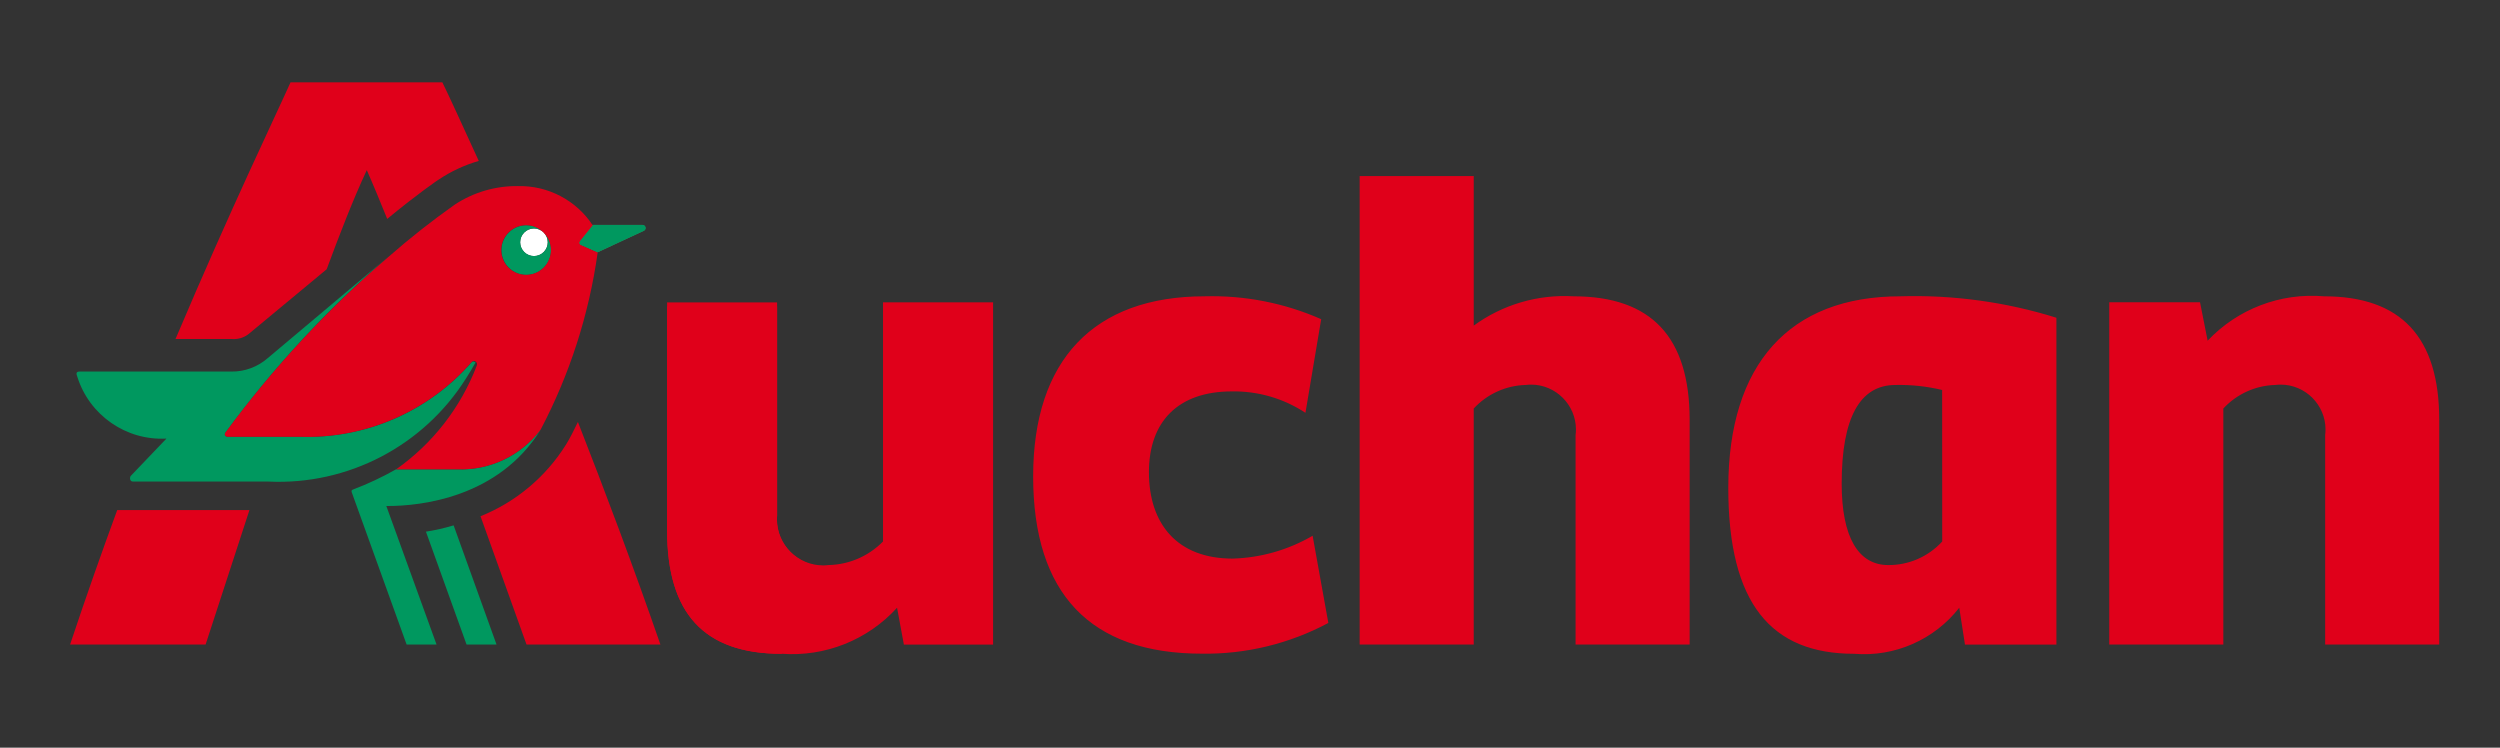
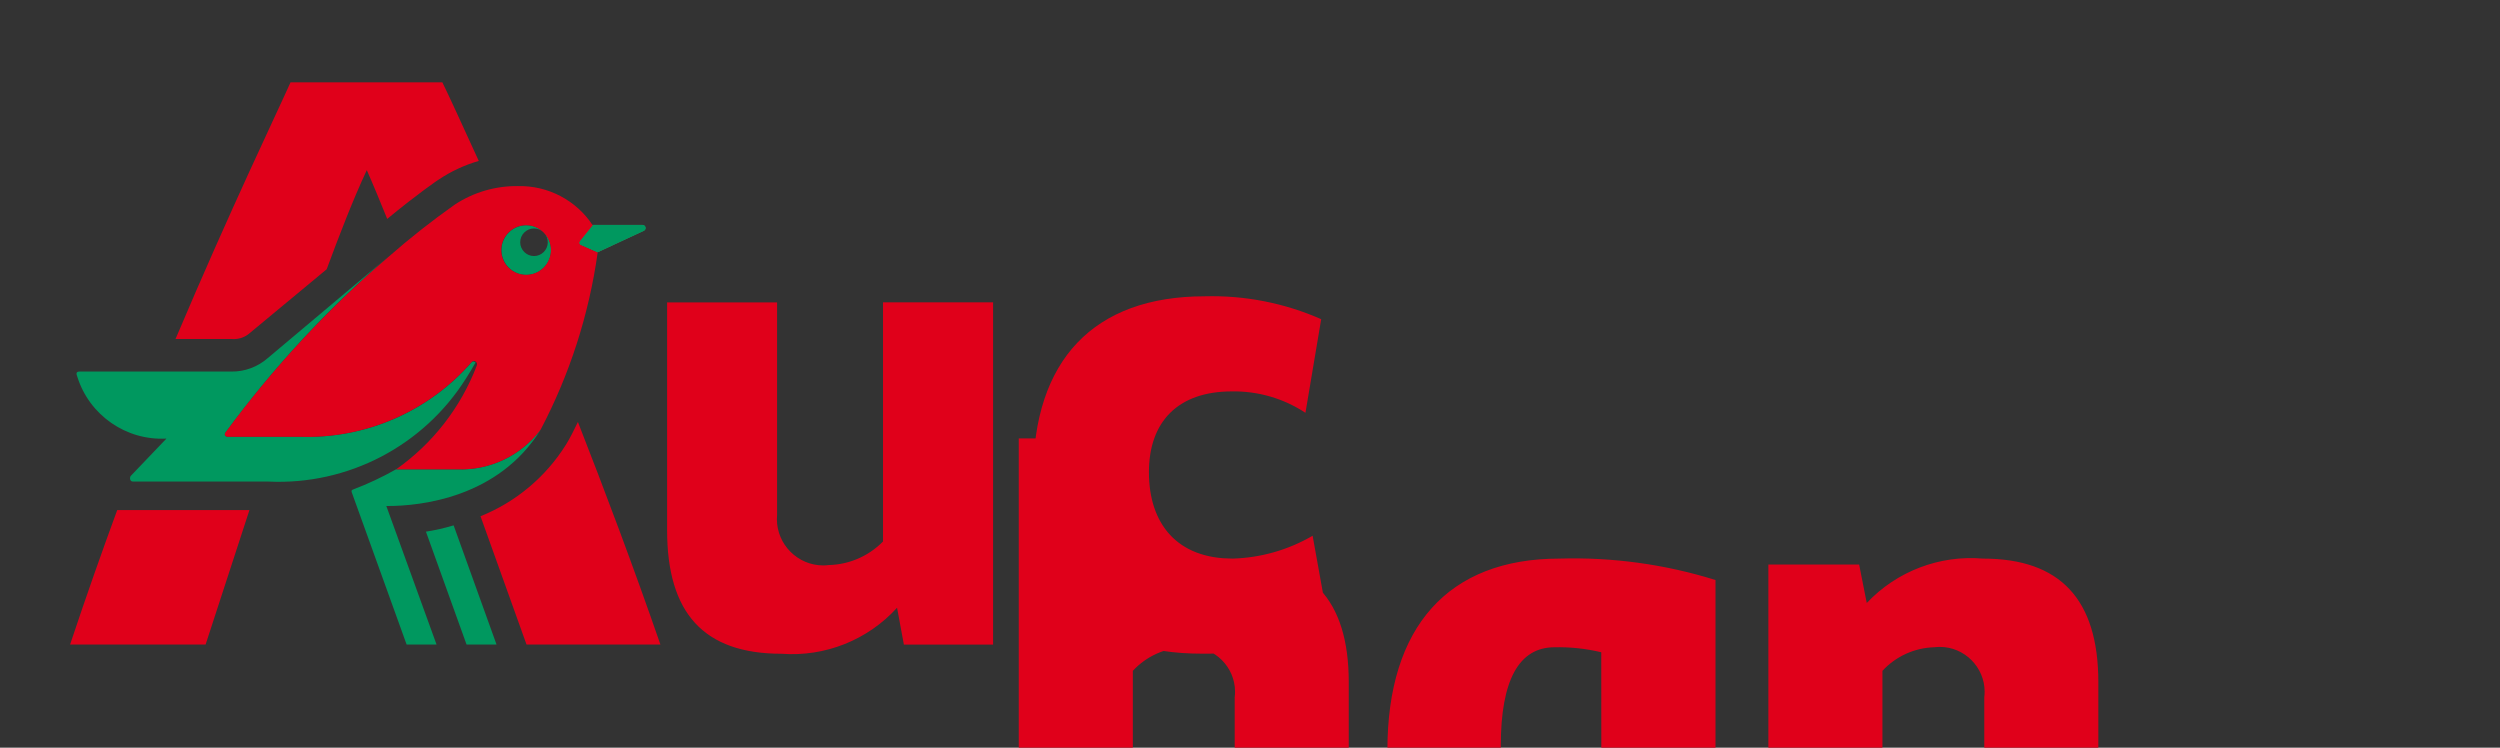
<svg xmlns="http://www.w3.org/2000/svg" width="100%" height="100%" viewBox="0 0 107 32" version="1.1" xml:space="preserve" style="fill-rule:evenodd;clip-rule:evenodd;stroke-linejoin:round;stroke-miterlimit:2;">
  <rect x="0" y="0" width="107" height="32" fill="#333333" stroke="none" />
  <path id="path22" d="M27.487,9.626l-2.132,0l-0.518,0.651c-0.091,0.091 -0.061,0.188 0.03,0.218l0.7,0.308l1.98,-0.924c0.046,-0.022 0.076,-0.069 0.076,-0.12c-0,-0.073 -0.06,-0.133 -0.133,-0.133c-0.001,0 -0.002,0 -0.003,0Z" style="fill:#4a835b;fill-rule:nonzero;" />
-   <path id="circle24" d="M22.435,9.952c0.23,-0.231 0.604,-0.231 0.835,-0.001c0.231,0.231 0.232,0.605 0.001,0.836c-0.23,0.231 -0.604,0.231 -0.835,0.001c-0.231,-0.23 -0.232,-0.605 -0.001,-0.836Z" style="fill:#fff;" />
  <path id="path26" d="M19.573,20.088l-2.624,0c-0.588,0.333 -1.2,0.621 -1.831,0.86c-0.065,0.028 -0.091,0.041 -0.06,0.131l2.345,6.506l1.281,0l-2.149,-5.928l0.058,0c1.4,0 4.741,-0.349 6.549,-3.27c-0.84,1.115 -2.174,1.751 -3.569,1.701Zm0.372,-3.891c0.144,-0.218 0.281,-0.459 0.411,-0.685c-0.06,-0.032 -0.114,-0.07 -0.174,-0.007c-1.843,2.113 -4.545,3.286 -7.347,3.188l-3.084,0c-0.093,0 -0.17,-0.084 -0.1,-0.175c2.031,-2.769 4.371,-5.297 6.975,-7.536l-5.166,4.344c-0.43,0.378 -0.985,0.584 -1.557,0.577l-6.5,0c-0.184,0 -0.123,0.133 -0.093,0.224c0.514,1.645 2.093,2.74 3.814,2.644l-1.521,1.591c-0.06,0.06 -0.06,0.249 0.091,0.249l5.8,0c3.403,0.16 6.638,-1.531 8.451,-4.415l0,0.001Zm-1.715,6.558l1.738,4.83l1.283,0l-1.836,-5.1c-0.388,0.118 -0.784,0.208 -1.185,0.27Zm9.273,-13.129l-2.136,0l-0.518,0.648c-0.091,0.093 -0.06,0.187 0.03,0.217l0.7,0.306l1.982,-0.919c0.047,-0.021 0.077,-0.068 0.077,-0.12c0,-0.072 -0.059,-0.132 -0.132,-0.132c-0.001,0 -0.002,0 -0.003,0Zm-4.232,1.161c-0.111,0.11 -0.26,0.172 -0.416,0.172c-0.325,-0 -0.591,-0.267 -0.591,-0.591c-0,-0.324 0.266,-0.591 0.591,-0.591c0.156,-0 0.305,0.062 0.416,0.171c-0.199,-0.197 -0.468,-0.308 -0.748,-0.308c-0.583,0 -1.063,0.48 -1.063,1.063c-0,0.584 0.48,1.063 1.063,1.063c0.583,0 1.063,-0.479 1.063,-1.063c-0,-0.28 -0.111,-0.549 -0.308,-0.748c0.225,0.231 0.222,0.606 -0.007,0.832Z" style="fill:#00985f;fill-rule:nonzero;" />
-   <path id="circle28" d="M22.539,9.99c0.195,-0.195 0.511,-0.195 0.706,-0c0.194,0.195 0.194,0.511 -0,0.706c-0.195,0.194 -0.511,0.194 -0.706,-0c-0.195,-0.195 -0.195,-0.511 -0,-0.706Z" style="fill:#fff;" />
  <path id="path30" d="M23.14,18.387c1.244,-2.365 2.069,-4.929 2.44,-7.576l-0.7,-0.31c-0.091,-0.03 -0.121,-0.124 -0.03,-0.217l0.518,-0.643c-0.706,-1.071 -1.917,-1.705 -3.2,-1.676c-0.959,-0.012 -1.899,0.263 -2.7,0.79c-0.988,0.698 -1.939,1.447 -2.847,2.245c-2.604,2.232 -4.944,4.755 -6.975,7.519c-0.065,0.091 0.012,0.175 0.1,0.175l3.089,0c2.805,0.094 5.508,-1.083 7.351,-3.2c0.043,-0.052 0.12,-0.061 0.174,-0.02c0.059,0.044 0.076,0.126 0.04,0.19c-0.684,1.784 -1.884,3.324 -3.446,4.424l2.624,0c1.392,0.048 2.723,-0.588 3.562,-1.701Zm-1.374,-6.93c-0.201,-0.199 -0.314,-0.471 -0.314,-0.754c0,-0.584 0.48,-1.064 1.064,-1.064c0.584,-0 1.064,0.48 1.064,1.064c0,0.283 -0.113,0.555 -0.314,0.754c-0.412,0.409 -1.087,0.409 -1.499,0l-0.001,0Zm2.456,7.576c-0.864,1.382 -2.144,2.454 -3.656,3.062l1.969,5.49l5.73,0c-1.146,-3.313 -2.373,-6.569 -3.53,-9.523c-0.156,0.321 -0.328,0.674 -0.512,0.971l-0.001,0Zm-21.222,8.552l5.8,0l1.876,-5.754l-5.659,0c-0.641,1.744 -1.32,3.662 -2.017,5.754Zm7.635,-13.284l3.347,-2.777c0.553,-1.492 1.122,-2.969 1.717,-4.243c0.3,0.679 0.579,1.365 0.874,2.088c1.292,-1.067 2.14,-1.643 2.182,-1.671l0.019,-0.01c0.527,-0.354 1.107,-0.624 1.717,-0.8c-0.762,-1.666 -1.3,-2.842 -1.559,-3.365l-6.497,0c-0.541,1.221 -2.56,5.406 -4.922,10.985l2.39,0c0.261,0.027 0.523,-0.047 0.732,-0.207Z" style="fill:#e0001a;fill-rule:nonzero;" />
-   <path id="path32" d="M35.482,24.209c-0.083,0.011 -0.166,0.016 -0.249,0.016c-1.086,0 -1.98,-0.894 -1.98,-1.98c-0,-0.056 0.002,-0.112 0.007,-0.168l0,-8.964l-4.708,0l0,9.6c0,3.533 1.576,5.27 4.9,5.27" style="fill:#e0001a;fill-rule:nonzero;" />
-   <path id="path34" d="M37.793,23.175c-0.61,0.624 -1.44,0.986 -2.313,1.009c-0.082,0.011 -0.165,0.016 -0.248,0.016c-1.087,-0 -1.981,-0.894 -1.981,-1.981c0,-0.059 0.003,-0.117 0.008,-0.176l0,-9.1l-4.707,0l0,9.747c0,3.548 1.563,5.291 4.9,5.291c1.861,0.139 3.687,-0.588 4.942,-1.97l0.292,1.578l3.818,0l0,-14.65l-4.711,0l0,10.236Zm14.961,0.733c-2.355,0 -3.58,-1.467 -3.58,-3.7c0,-2.14 1.224,-3.456 3.549,-3.456c1.118,-0.019 2.217,0.301 3.15,0.917l0.674,-4.008c-1.569,-0.692 -3.272,-1.026 -4.986,-0.979c-4.741,0 -7.342,2.723 -7.342,7.709c0,5.016 2.447,7.586 7.22,7.586c1.887,0.028 3.75,-0.425 5.414,-1.315l-0.673,-3.732c-1.042,0.608 -2.22,0.944 -3.426,0.978Zm14.59,-11.226c-1.525,-0.089 -3.034,0.354 -4.268,1.254l0,-6.4l-4.883,0l0,20.049l4.882,0l0,-10.1c0.575,-0.622 1.378,-0.986 2.225,-1.009c0.078,-0.009 0.156,-0.014 0.234,-0.014c1.051,-0 1.916,0.865 1.916,1.916c0,0.08 -0.005,0.16 -0.015,0.239l0,8.968l4.882,0l0,-9.611c0,-3.548 -1.639,-5.292 -4.973,-5.292Zm32.119,0c-1.86,-0.159 -3.695,0.542 -4.976,1.9l-0.326,-1.646l-3.885,0l0,14.649l4.882,0l0,-10.1c0.575,-0.622 1.378,-0.986 2.225,-1.009c0.077,-0.009 0.155,-0.014 0.233,-0.014c1.051,0 1.916,0.865 1.916,1.916c-0,0.08 -0.005,0.16 -0.015,0.239l0,8.968l4.882,0l0,-9.611c0,-3.548 -1.633,-5.292 -4.936,-5.292Zm-25.492,8.2c0,4.956 1.835,7.1 5.385,7.1c1.734,0.144 3.429,-0.598 4.5,-1.97l0.245,1.578l3.913,0l0,-13.991c-2.161,-0.675 -4.42,-0.985 -6.683,-0.917c-4.747,0 -7.36,2.906 -7.36,8.199l0,0.001Zm9.156,2.294c-0.592,0.648 -1.431,1.015 -2.308,1.009c-1.284,0 -1.995,-1.193 -1.995,-3.487c0,-2.814 0.776,-4.221 2.3,-4.221c0.673,-0.015 1.345,0.057 2,0.214l0.003,6.485Z" style="fill:#e0001a;fill-rule:nonzero;" />
+   <path id="path34" d="M37.793,23.175c-0.61,0.624 -1.44,0.986 -2.313,1.009c-0.082,0.011 -0.165,0.016 -0.248,0.016c-1.087,-0 -1.981,-0.894 -1.981,-1.981c0,-0.059 0.003,-0.117 0.008,-0.176l0,-9.1l-4.707,0l0,9.747c0,3.548 1.563,5.291 4.9,5.291c1.861,0.139 3.687,-0.588 4.942,-1.97l0.292,1.578l3.818,0l0,-14.65l-4.711,0l0,10.236Zm14.961,0.733c-2.355,0 -3.58,-1.467 -3.58,-3.7c0,-2.14 1.224,-3.456 3.549,-3.456c1.118,-0.019 2.217,0.301 3.15,0.917l0.674,-4.008c-1.569,-0.692 -3.272,-1.026 -4.986,-0.979c-4.741,0 -7.342,2.723 -7.342,7.709c0,5.016 2.447,7.586 7.22,7.586c1.887,0.028 3.75,-0.425 5.414,-1.315l-0.673,-3.732c-1.042,0.608 -2.22,0.944 -3.426,0.978Zc-1.525,-0.089 -3.034,0.354 -4.268,1.254l0,-6.4l-4.883,0l0,20.049l4.882,0l0,-10.1c0.575,-0.622 1.378,-0.986 2.225,-1.009c0.078,-0.009 0.156,-0.014 0.234,-0.014c1.051,-0 1.916,0.865 1.916,1.916c0,0.08 -0.005,0.16 -0.015,0.239l0,8.968l4.882,0l0,-9.611c0,-3.548 -1.639,-5.292 -4.973,-5.292Zm32.119,0c-1.86,-0.159 -3.695,0.542 -4.976,1.9l-0.326,-1.646l-3.885,0l0,14.649l4.882,0l0,-10.1c0.575,-0.622 1.378,-0.986 2.225,-1.009c0.077,-0.009 0.155,-0.014 0.233,-0.014c1.051,0 1.916,0.865 1.916,1.916c-0,0.08 -0.005,0.16 -0.015,0.239l0,8.968l4.882,0l0,-9.611c0,-3.548 -1.633,-5.292 -4.936,-5.292Zm-25.492,8.2c0,4.956 1.835,7.1 5.385,7.1c1.734,0.144 3.429,-0.598 4.5,-1.97l0.245,1.578l3.913,0l0,-13.991c-2.161,-0.675 -4.42,-0.985 -6.683,-0.917c-4.747,0 -7.36,2.906 -7.36,8.199l0,0.001Zm9.156,2.294c-0.592,0.648 -1.431,1.015 -2.308,1.009c-1.284,0 -1.995,-1.193 -1.995,-3.487c0,-2.814 0.776,-4.221 2.3,-4.221c0.673,-0.015 1.345,0.057 2,0.214l0.003,6.485Z" style="fill:#e0001a;fill-rule:nonzero;" />
</svg>